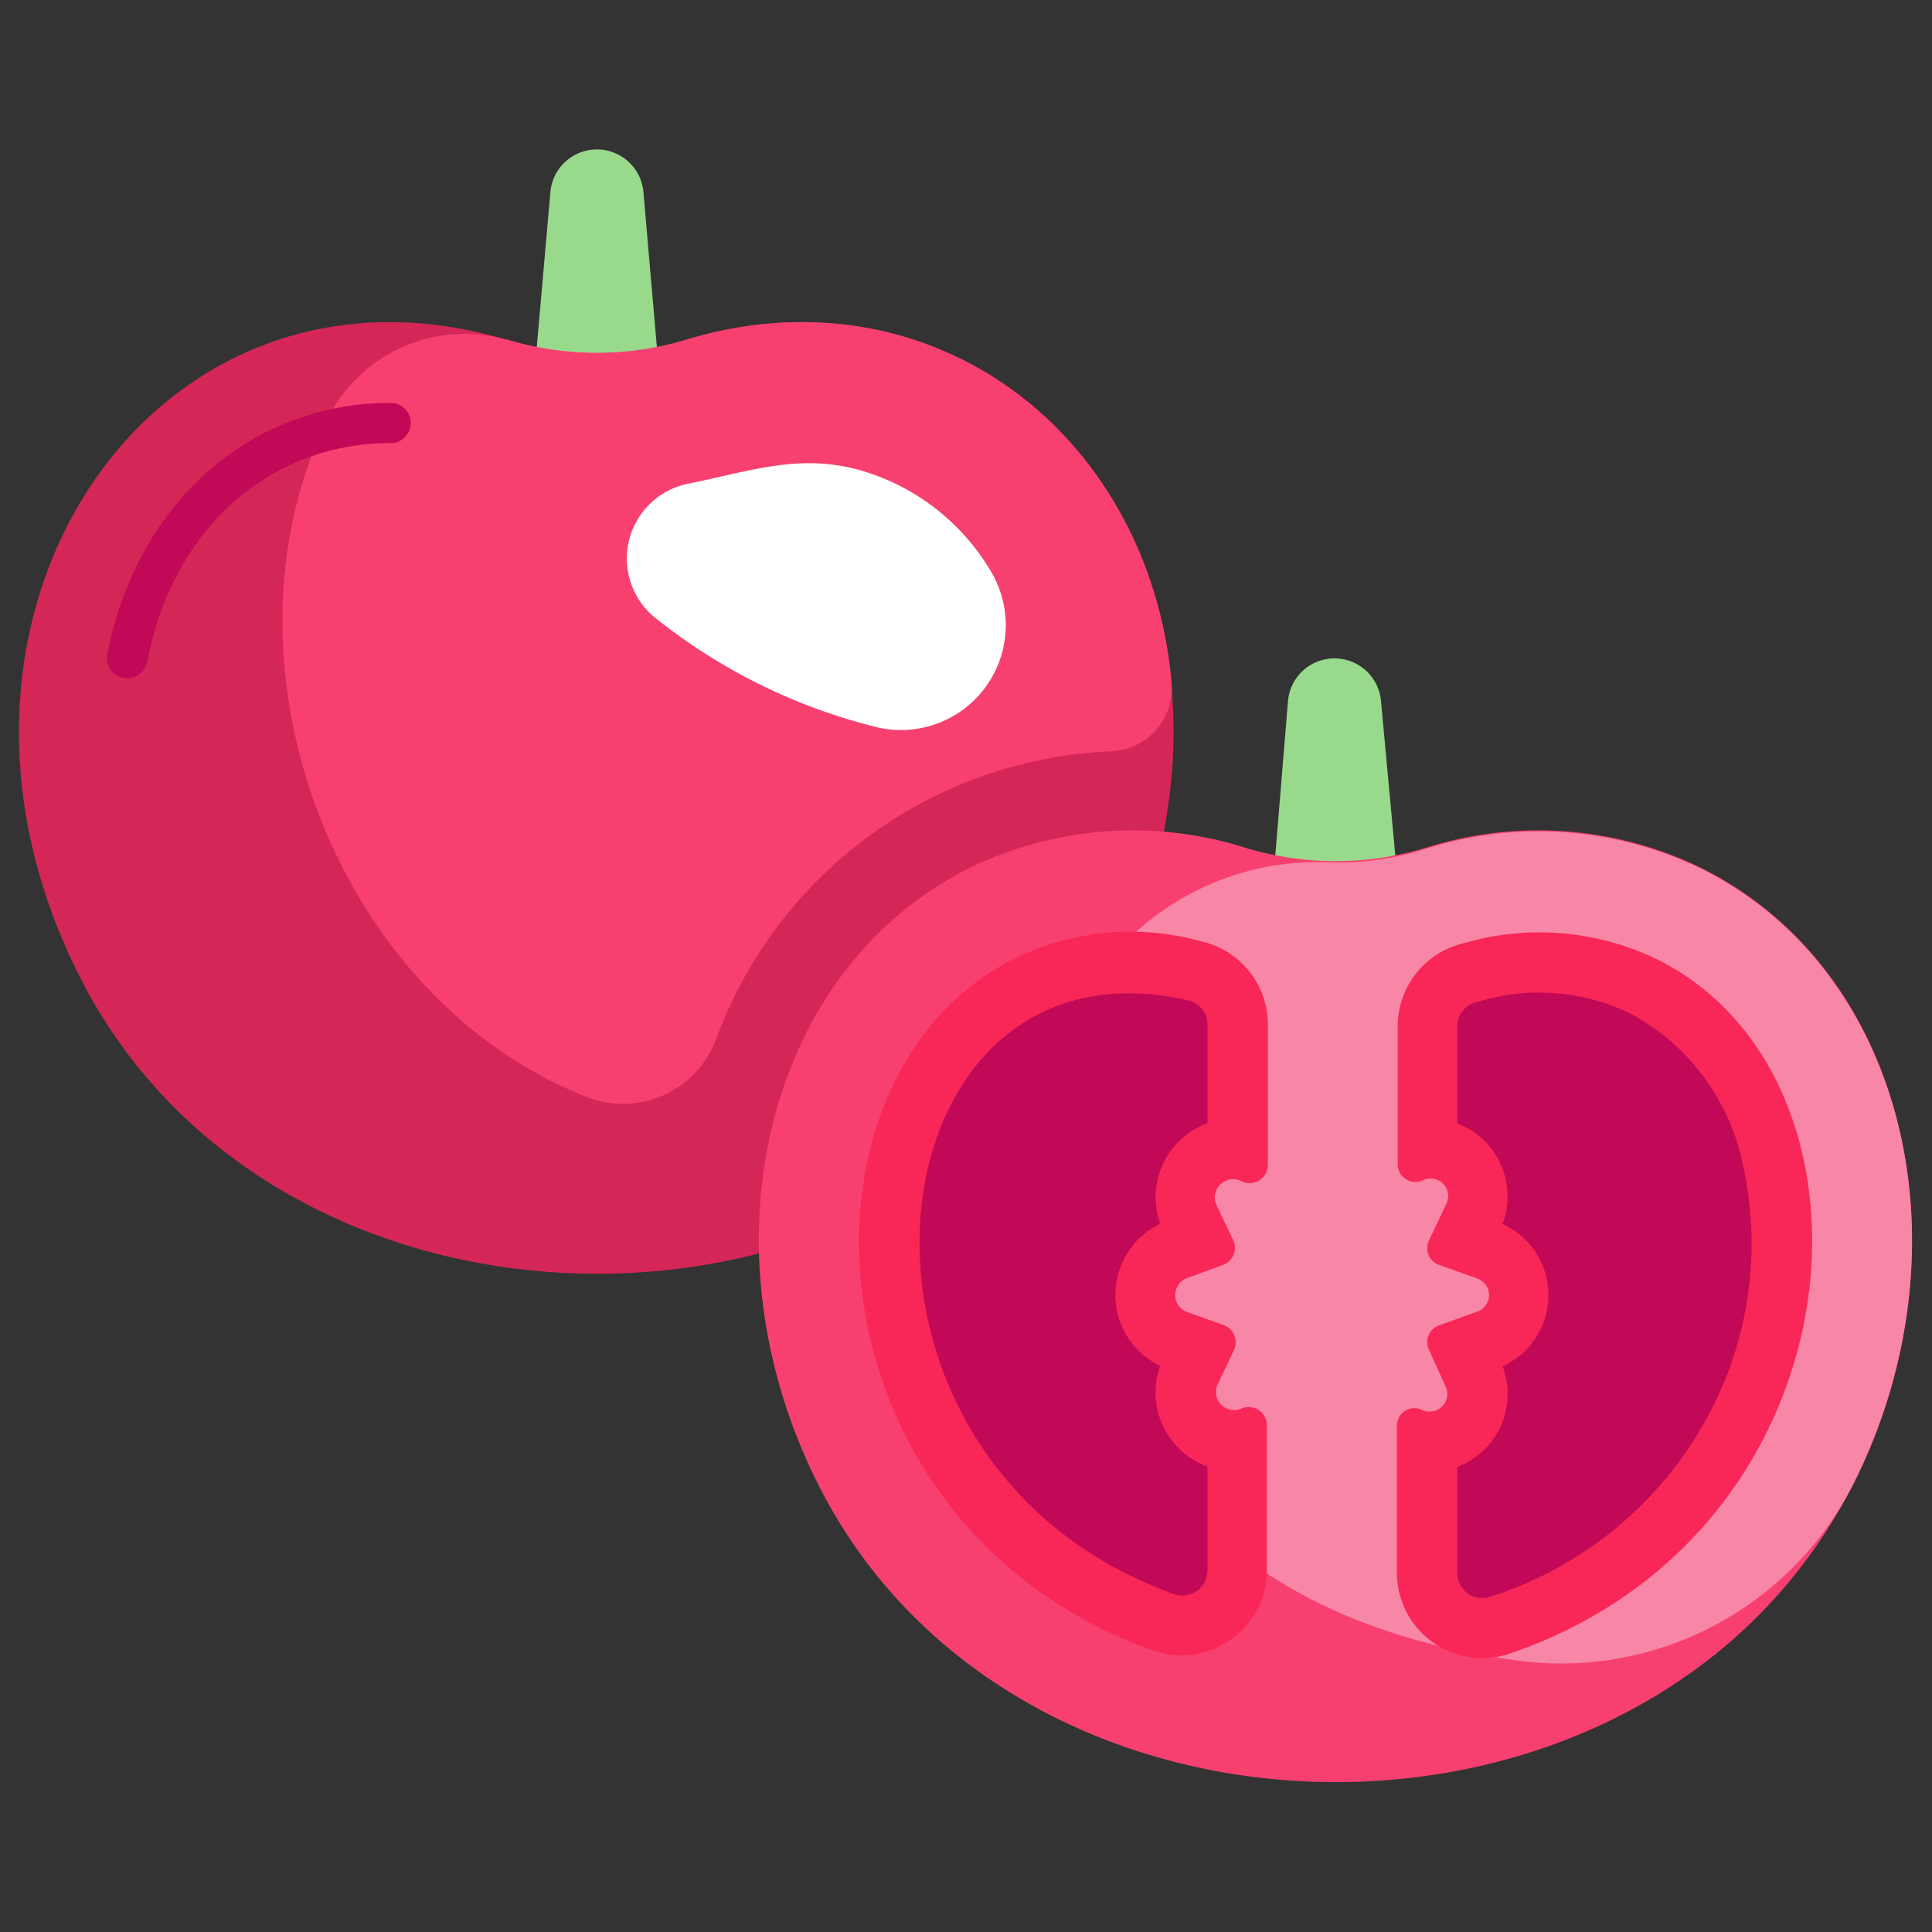
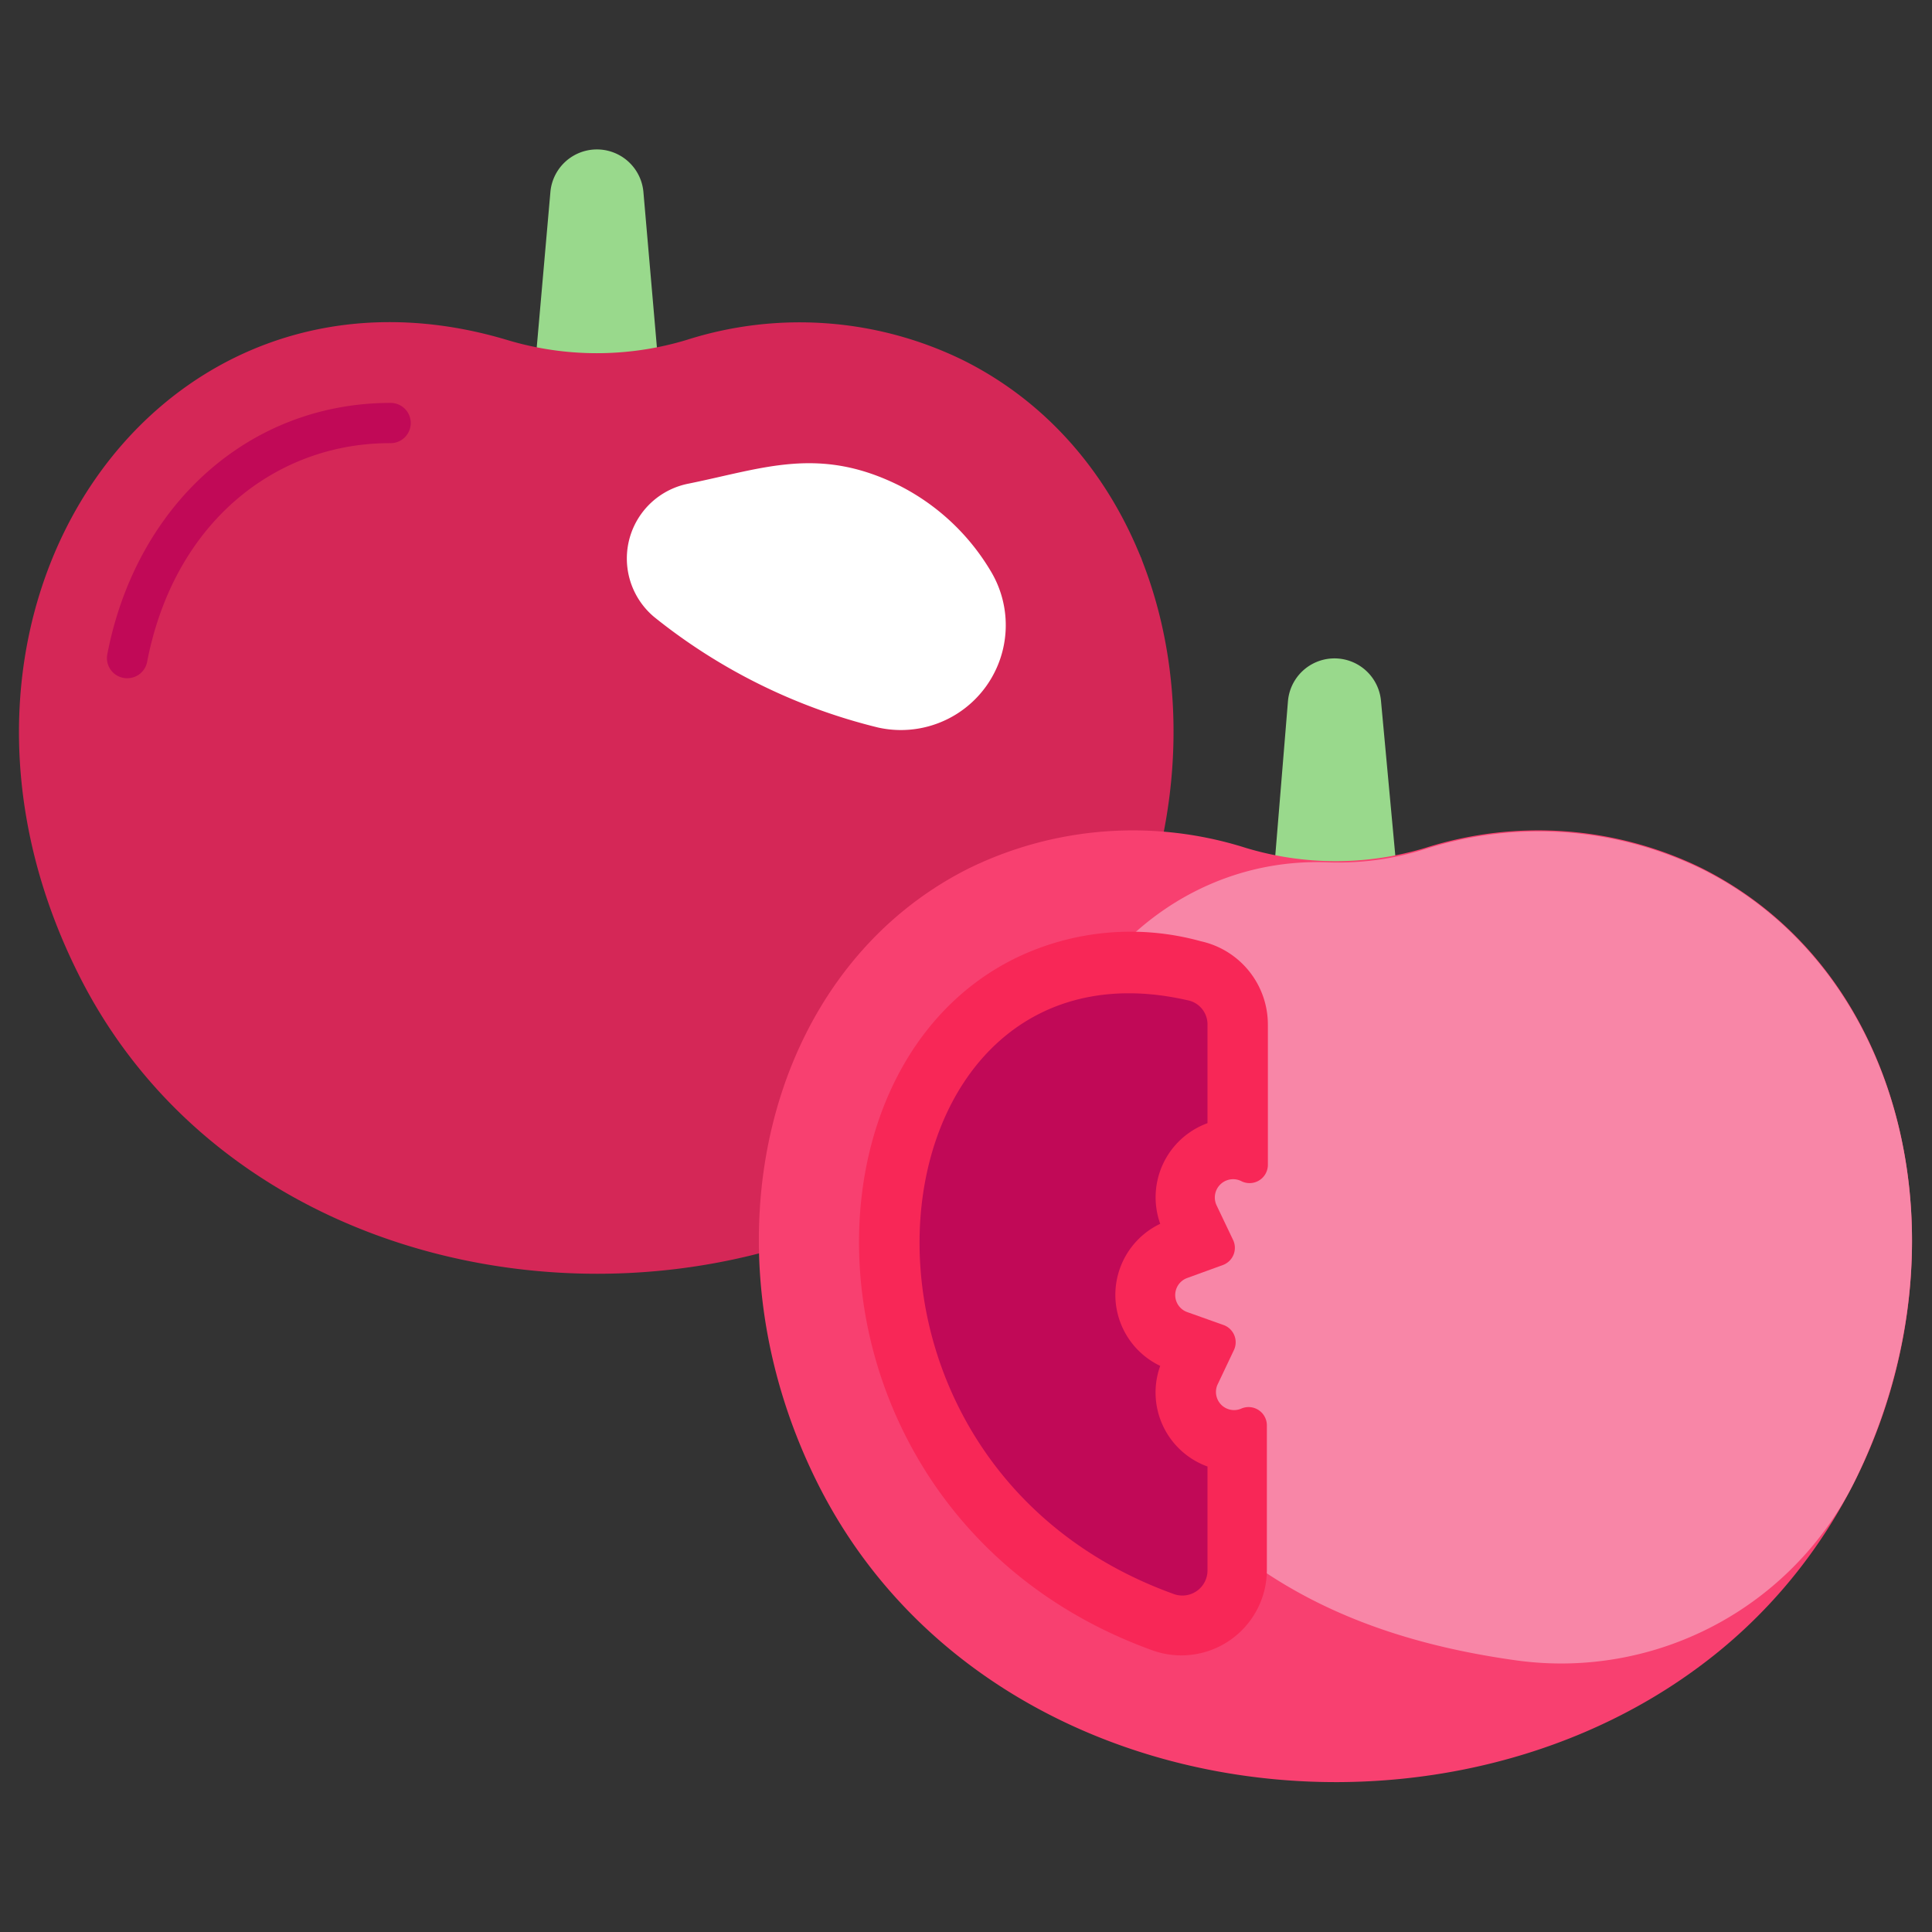
<svg xmlns="http://www.w3.org/2000/svg" viewBox="0 0 96 96">
  <rect x="0" y="0" width="96" height="96" fill="#333333" stroke="none" />
  <defs>
    <style>.cls-1{fill:#99d98c;}.cls-2{fill:#d52757;}.cls-3{fill:#f84070;}.cls-4{fill:#fff;}.cls-5{fill:#c10957;}.cls-6{fill:#f886a7;}.cls-7{fill:#f82757;}</style>
  </defs>
  <title>Tomato</title>
  <g id="Tomato">
    <path class="cls-1" d="M32.72,18.17H26.59l.76-8.64a2.32,2.32,0,0,1,4.62,0Z" />
    <path class="cls-2" d="M55.42,48.39c-9.86,19.88-41.64,19.86-51.53,0-9-18,3.9-36.7,21.3-31.5a15.43,15.43,0,0,0,8.93,0,18.48,18.48,0,0,1,13.72,1C57.92,22.9,61.31,36.56,55.42,48.39Z" />
-     <path class="cls-3" d="M58.21,33.93a3.13,3.13,0,0,1-3,3.4A21.88,21.88,0,0,0,35.55,51.72a4.94,4.94,0,0,1-6.42,2.78c-12.59-5-18.64-21.56-12.94-33.5a7.6,7.6,0,0,1,8.94-4.13l.06,0a15.43,15.43,0,0,0,8.93,0C46.41,13.19,57.15,21.69,58.21,33.93Z" />
-     <path class="cls-3" d="M52.79,21.55a16,16,0,0,1,1.32,1.56A16.48,16.48,0,0,0,52.79,21.55Z" />
    <path class="cls-3" d="M56.67,27.64c0,.09.07.18.1.27C56.57,27.38,56.44,27.13,56.67,27.64Z" />
-     <path class="cls-3" d="M58.26,34.79a23.66,23.66,0,0,0-1-5.56A20.84,20.84,0,0,1,58.26,34.79Z" />
    <path class="cls-4" d="M43.63,36.15a5.21,5.21,0,0,0,5.57-7.82,11.14,11.14,0,0,0-4.49-4.19c-4-2-6.75-.87-10.49-.11a3.79,3.79,0,0,0-1.7,6.64A28.6,28.6,0,0,0,43.63,36.15Z" />
    <path class="cls-5" d="M6.33,33.7a1,1,0,0,1-1-1.18c1.42-7.38,7-12.5,14.08-12.5a1,1,0,0,1,0,2C13.76,22,8.66,25.9,7.31,32.89A1,1,0,0,1,6.33,33.7Z" />
    <path class="cls-1" d="M69.42,43.46H63.29L64,34.82a2.32,2.32,0,0,1,4.62,0Z" />
    <path class="cls-3" d="M84.18,83h0c-13.5,9.79-35.64,6.61-43.58-9.35-5.89-11.84-2.5-25.5,7.58-30.52a18.55,18.55,0,0,1,13.72-1,15.43,15.43,0,0,0,8.93,0,18.5,18.5,0,0,1,13.71,1C98.53,50.13,98.58,72.61,84.18,83Z" />
    <path class="cls-6" d="M92.12,73.68a16.27,16.27,0,0,1-16.73,8.83c-8.64-1.19-16.2-4.76-20.88-14.15a27.35,27.35,0,0,1-2.85-10.44C51.15,49.7,57.75,42.51,66,42.85a14.34,14.34,0,0,0,4.85-.67,18.5,18.5,0,0,1,13.71,1C94.61,48.18,98,61.84,92.12,73.68Z" />
    <path class="cls-7" d="M61.66,58.68a.91.91,0,0,0-1.21,1.21l.82,1.72a.91.91,0,0,1-.51,1.25L59,63.5a.9.9,0,0,0,0,1.7l1.8.64a.91.91,0,0,1,.51,1.25l-.82,1.73A.9.9,0,0,0,61.66,70a.91.91,0,0,1,1.29.82V78a4.25,4.25,0,0,1-5.7,4C39.81,75.69,38.68,53.47,50.4,47.64a13.09,13.09,0,0,1,9.27-.87A4.24,4.24,0,0,1,63,50.91v7A.91.91,0,0,1,61.66,58.68Z" />
    <path class="cls-5" d="M58.28,79.19C39.86,72.51,43,46.05,59,49.7A1.22,1.22,0,0,1,60,50.91v4.9a3.92,3.92,0,0,0-2.35,5,3.91,3.91,0,0,0,0,7.06,3.91,3.91,0,0,0,2.35,5V78A1.25,1.25,0,0,1,58.28,79.19Z" />
-     <path class="cls-7" d="M75.07,82.15a4.25,4.25,0,0,1-5.66-4V70.85a.87.87,0,0,1,1.25-.79h0a.88.88,0,0,0,1.17-1.17L71,67.06a.88.88,0,0,1,.5-1.2l1.91-.69a.87.87,0,0,0,0-1.64l-1.91-.68a.88.88,0,0,1-.5-1.2l.87-1.84a.87.87,0,0,0-1.17-1.16h0a.88.88,0,0,1-1.25-.79V51a4.24,4.24,0,0,1,3.27-4.13,13.43,13.43,0,0,1,9.62.8C94.28,53.59,92.7,76.08,75.07,82.15Z" />
-     <path class="cls-5" d="M72.41,78.14V72.89a3.87,3.87,0,0,0,2.25-5,3.88,3.88,0,0,0,0-7.07,3.88,3.88,0,0,0-2.25-5V51a1.24,1.24,0,0,1,1-1.21,10.36,10.36,0,0,1,7.6.57,11,11,0,0,1,5.58,7.46A18,18,0,0,1,85,70.11a18.72,18.72,0,0,1-10.86,9.2A1.25,1.25,0,0,1,72.41,78.14Z" />
  </g>
</svg>